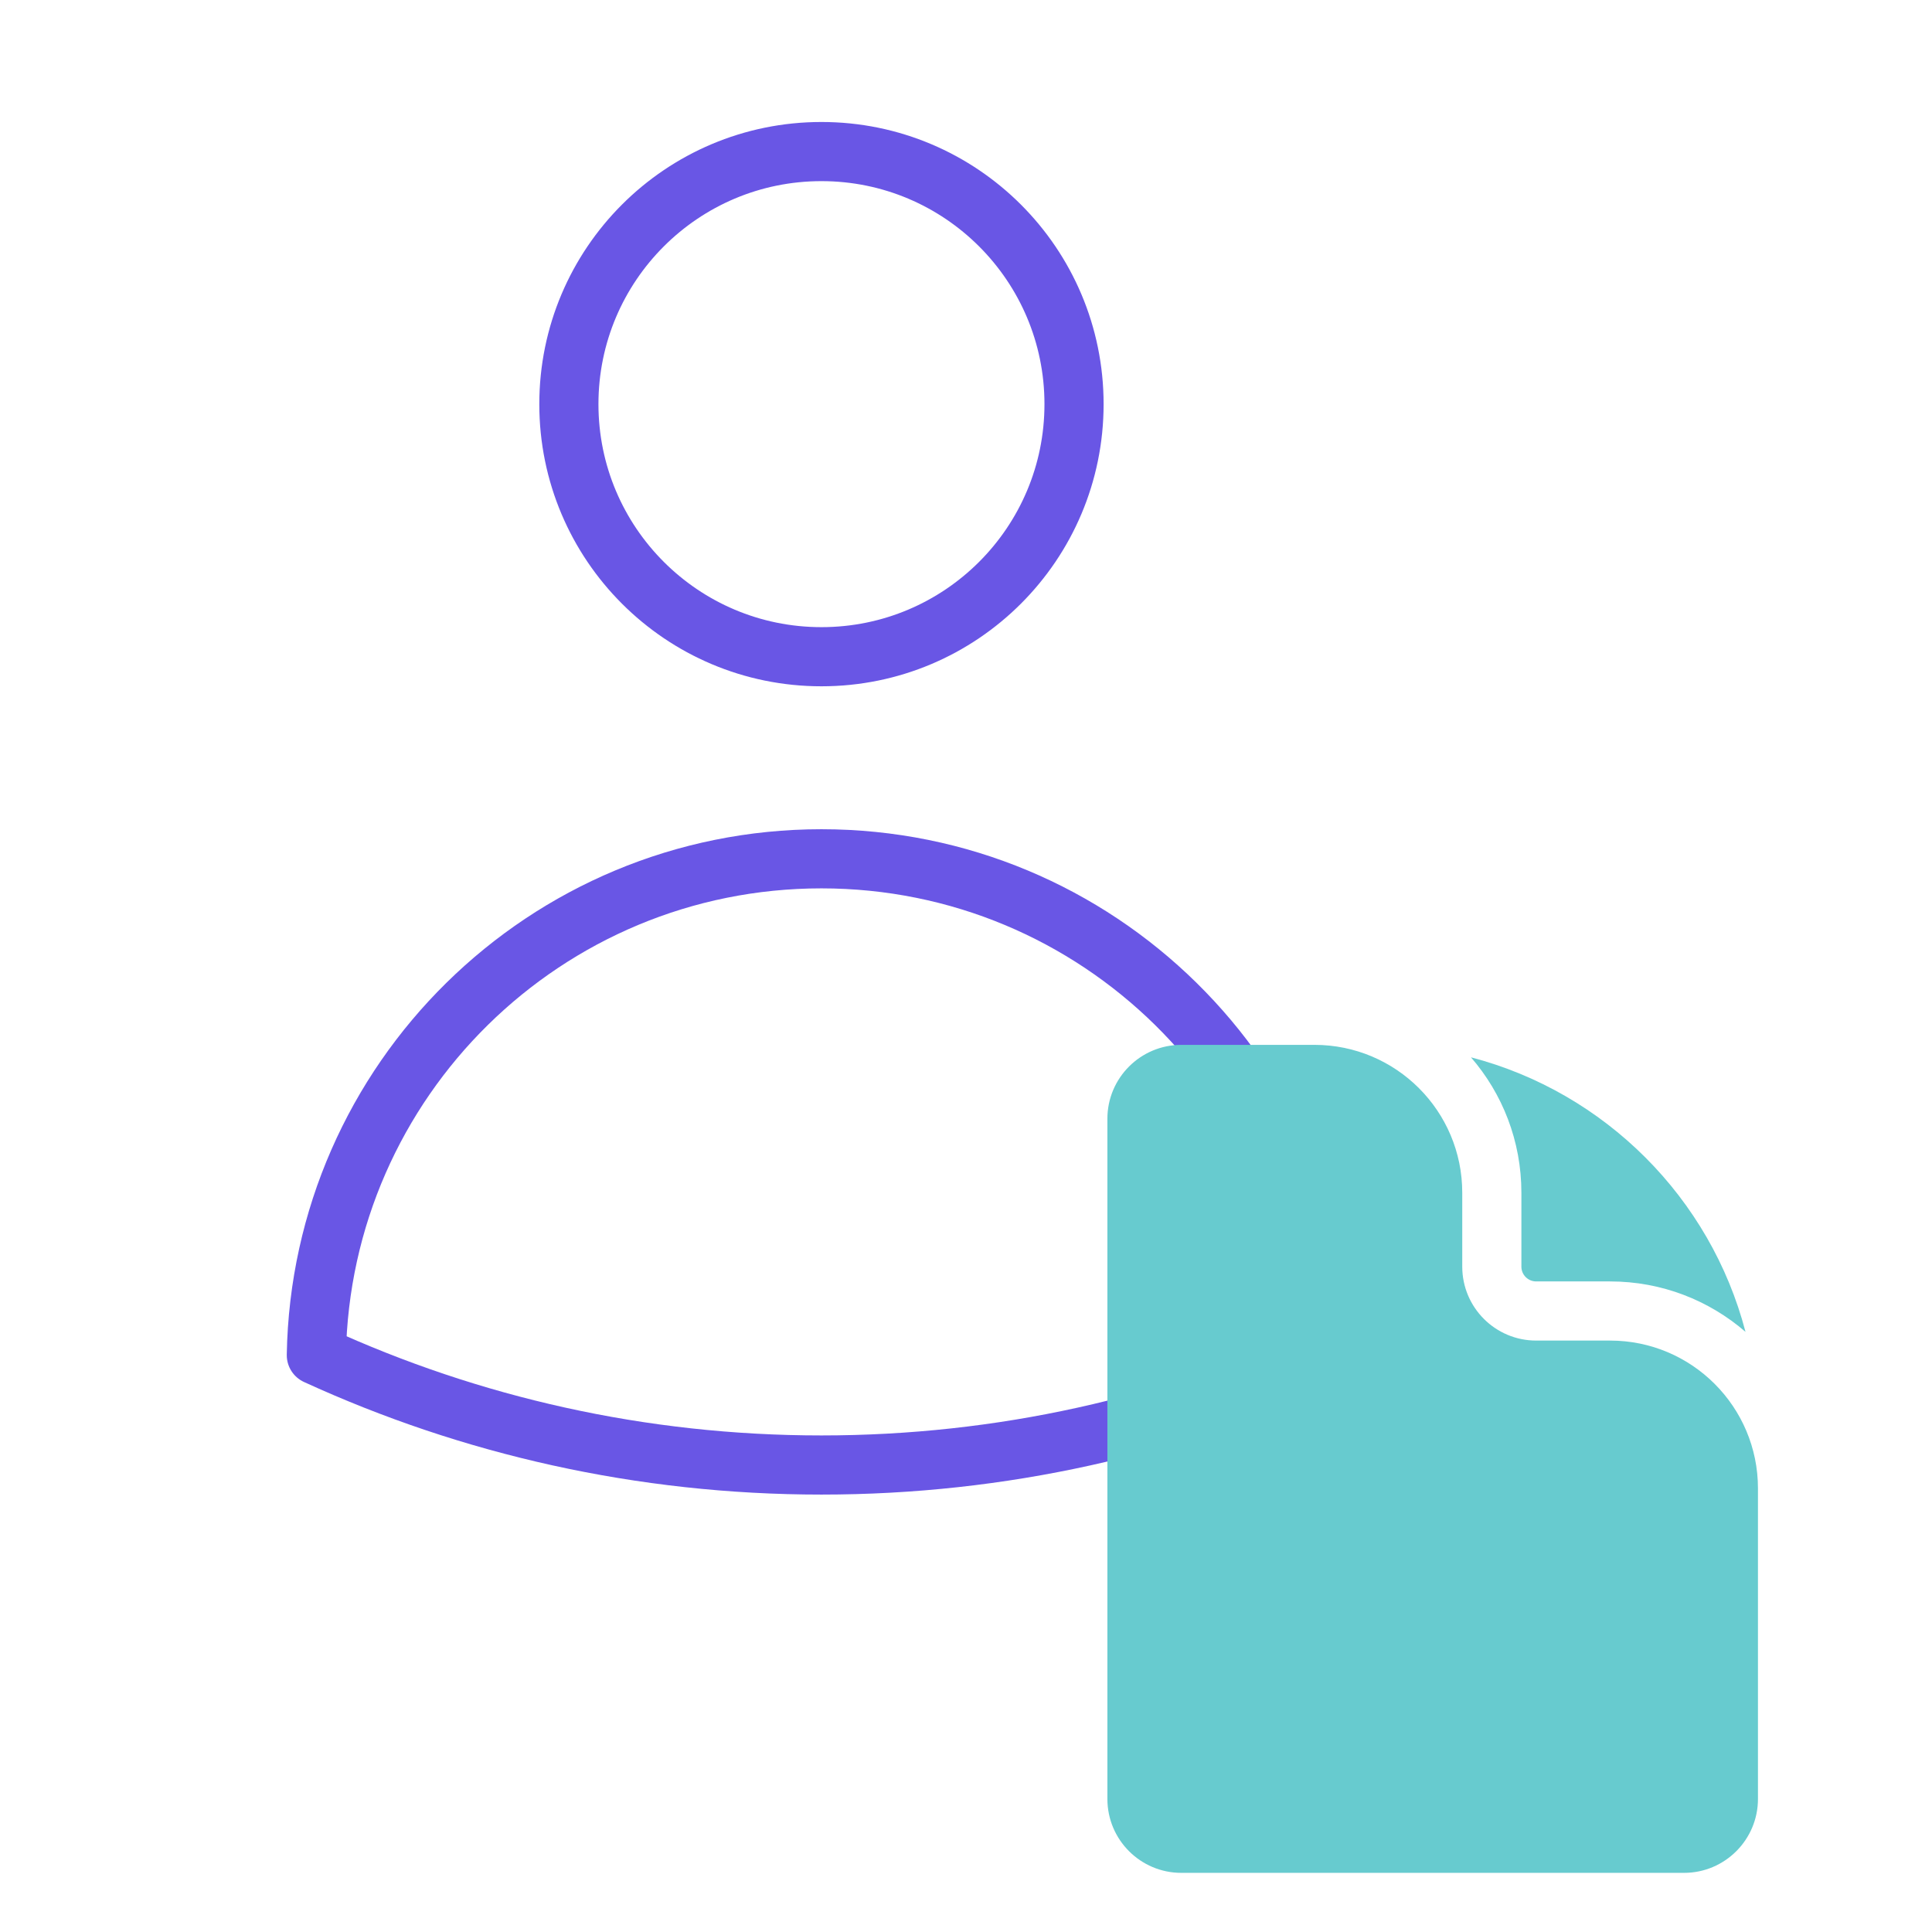
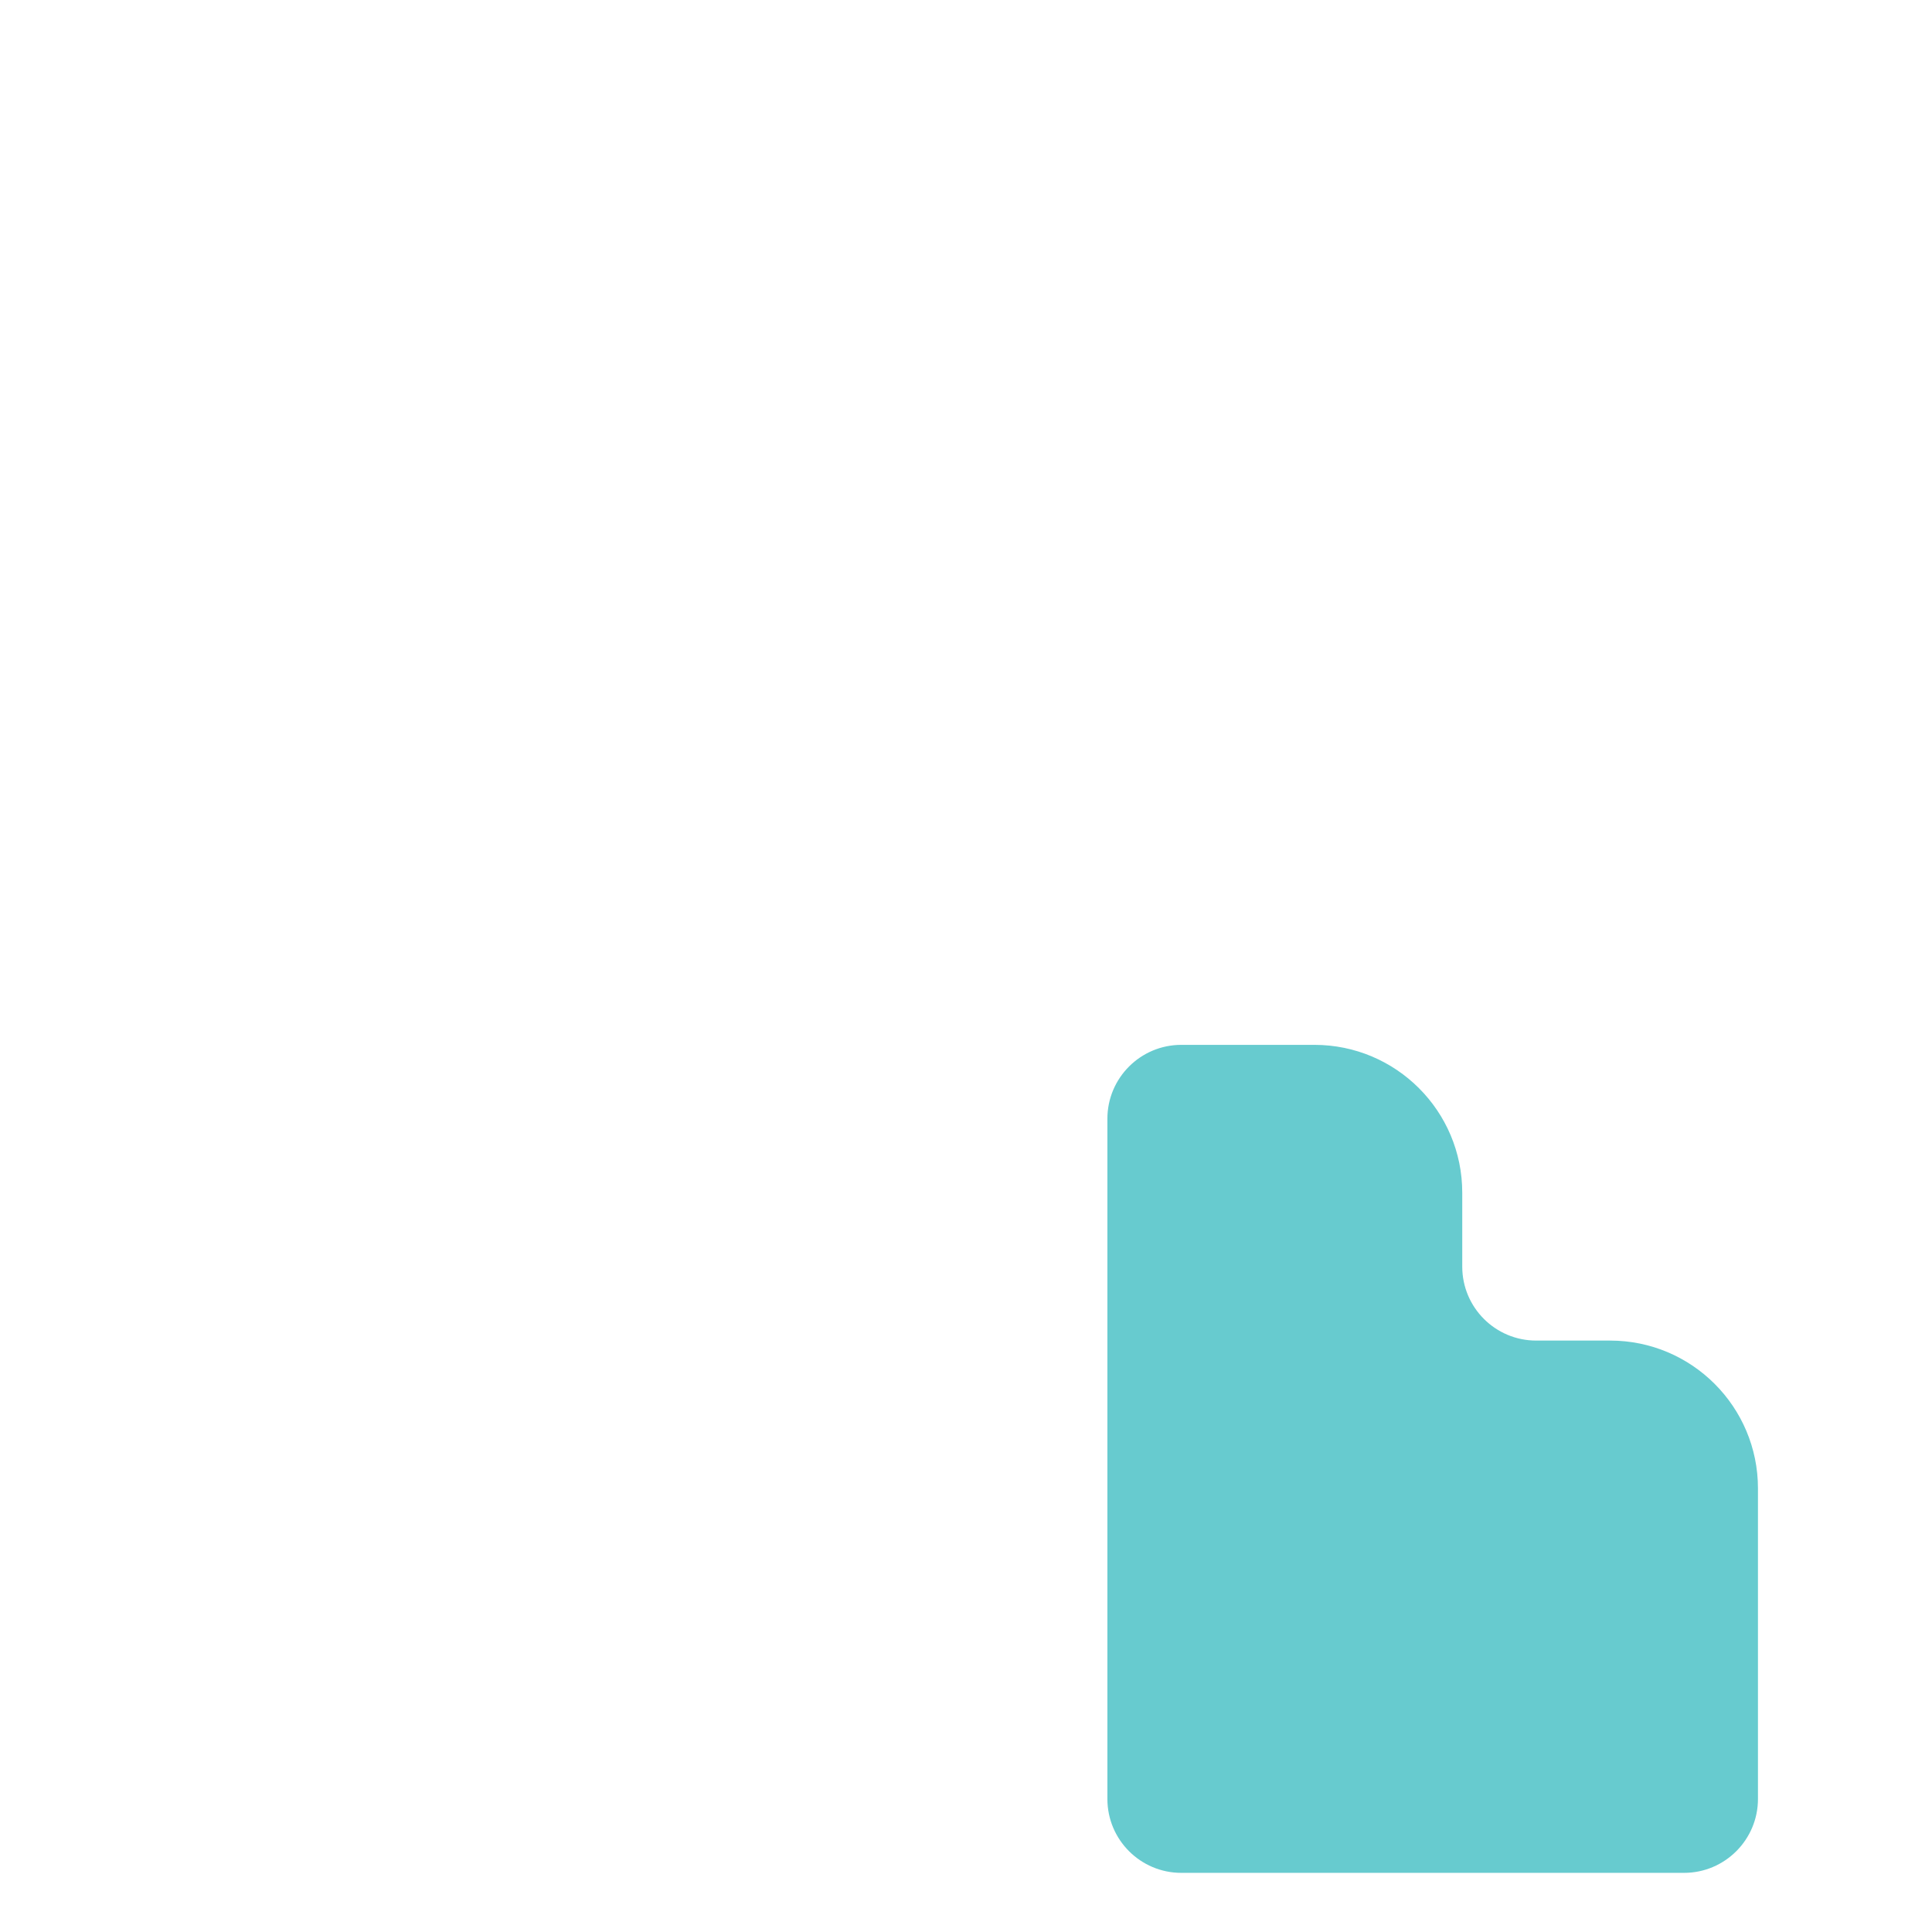
<svg xmlns="http://www.w3.org/2000/svg" width="49" height="49" viewBox="0 0 49 49" fill="none">
-   <path d="M27.24 10.25C27.24 13.788 24.372 16.656 20.834 16.656C17.296 16.656 14.428 13.788 14.428 10.25C14.428 6.712 17.296 3.844 20.834 3.844C24.372 3.844 27.24 6.712 27.24 10.25Z" stroke="#6956E5" stroke-width="1.5" stroke-linecap="round" stroke-linejoin="round" />
-   <path d="M8.023 34.369C8.144 27.396 13.833 21.781 20.834 21.781C27.835 21.781 33.525 27.397 33.645 34.369C29.745 36.159 25.406 37.156 20.834 37.156C16.262 37.156 11.924 36.158 8.023 34.369Z" stroke="#6956E5" stroke-width="1.5" stroke-linecap="round" stroke-linejoin="round" />
  <path d="M29.961 26.5C28.925 26.5 28.086 27.34 28.086 28.375V45.625C28.086 46.66 28.925 47.5 29.961 47.5H42.711C43.746 47.5 44.586 46.66 44.586 45.625V37.75C44.586 35.679 42.907 34 40.836 34H38.961C37.925 34 37.086 33.16 37.086 32.125V30.25C37.086 28.179 35.407 26.5 33.336 26.5H29.961Z" fill="#67CBCF" />
-   <path d="M37.307 26.816C38.104 27.736 38.586 28.937 38.586 30.25V32.125C38.586 32.332 38.754 32.5 38.961 32.5H40.836C42.149 32.5 43.349 32.982 44.27 33.779C43.382 30.38 40.706 27.704 37.307 26.816Z" fill="#67CBCF" />
</svg>